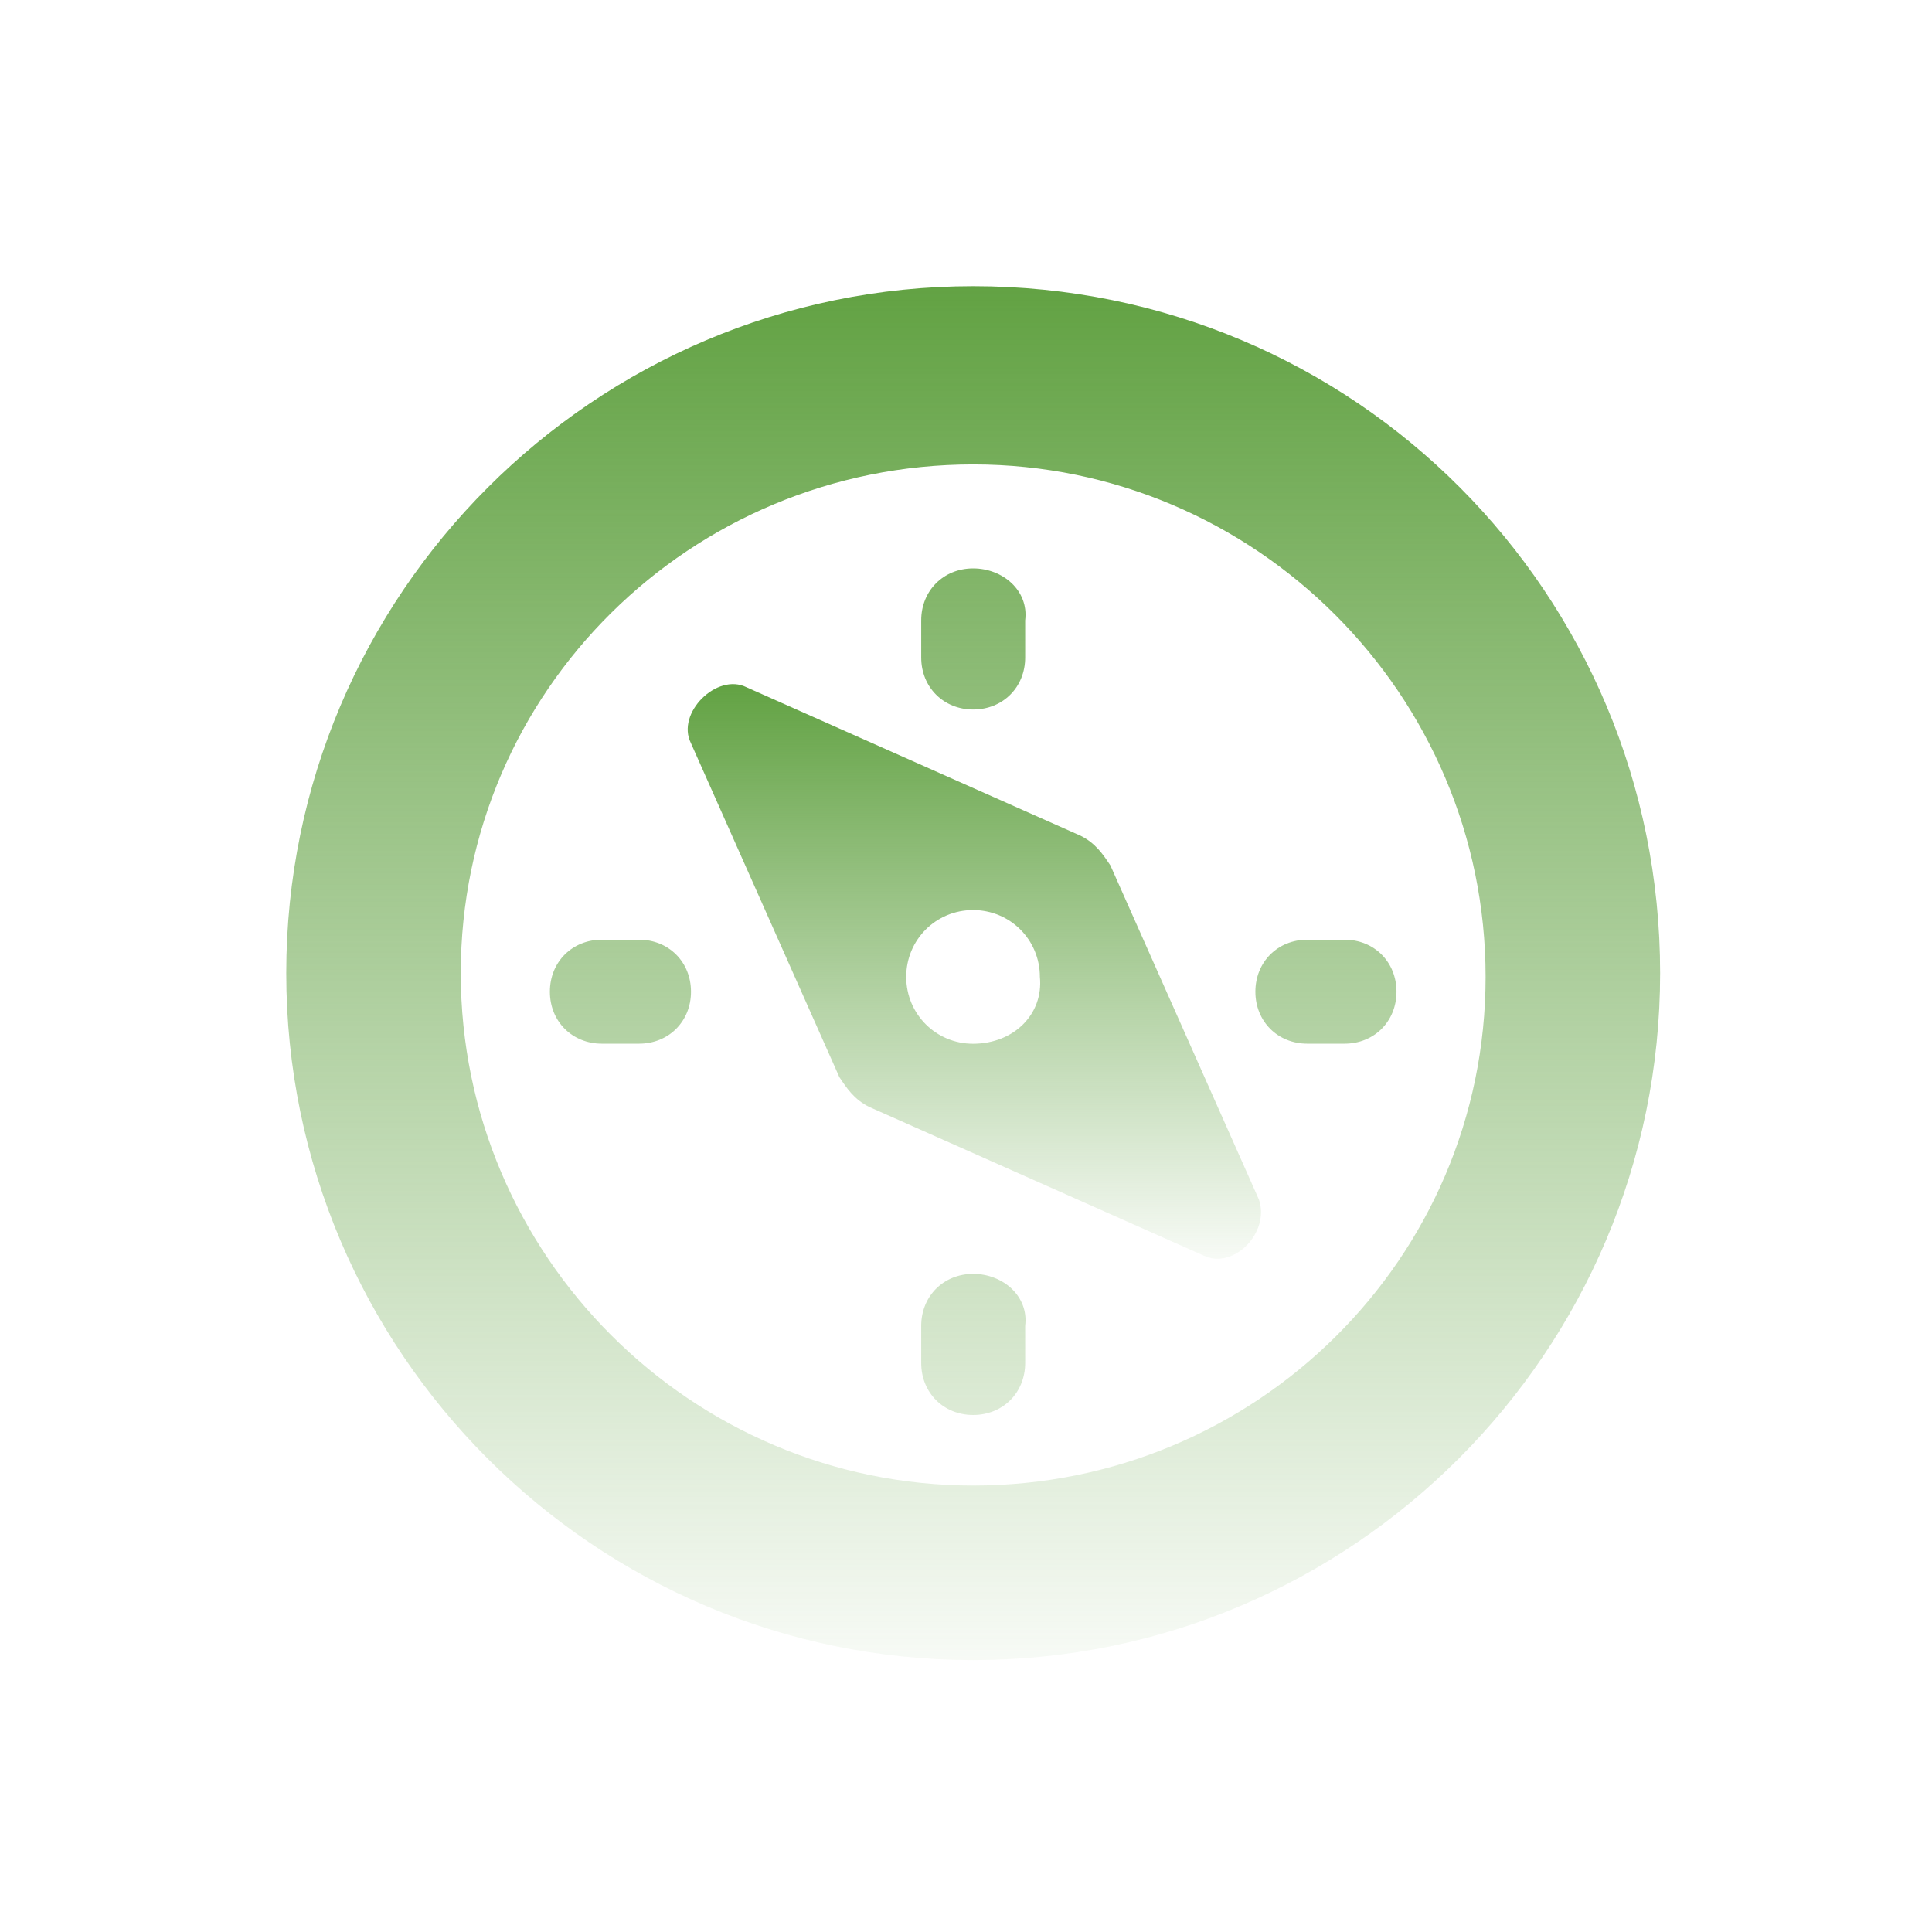
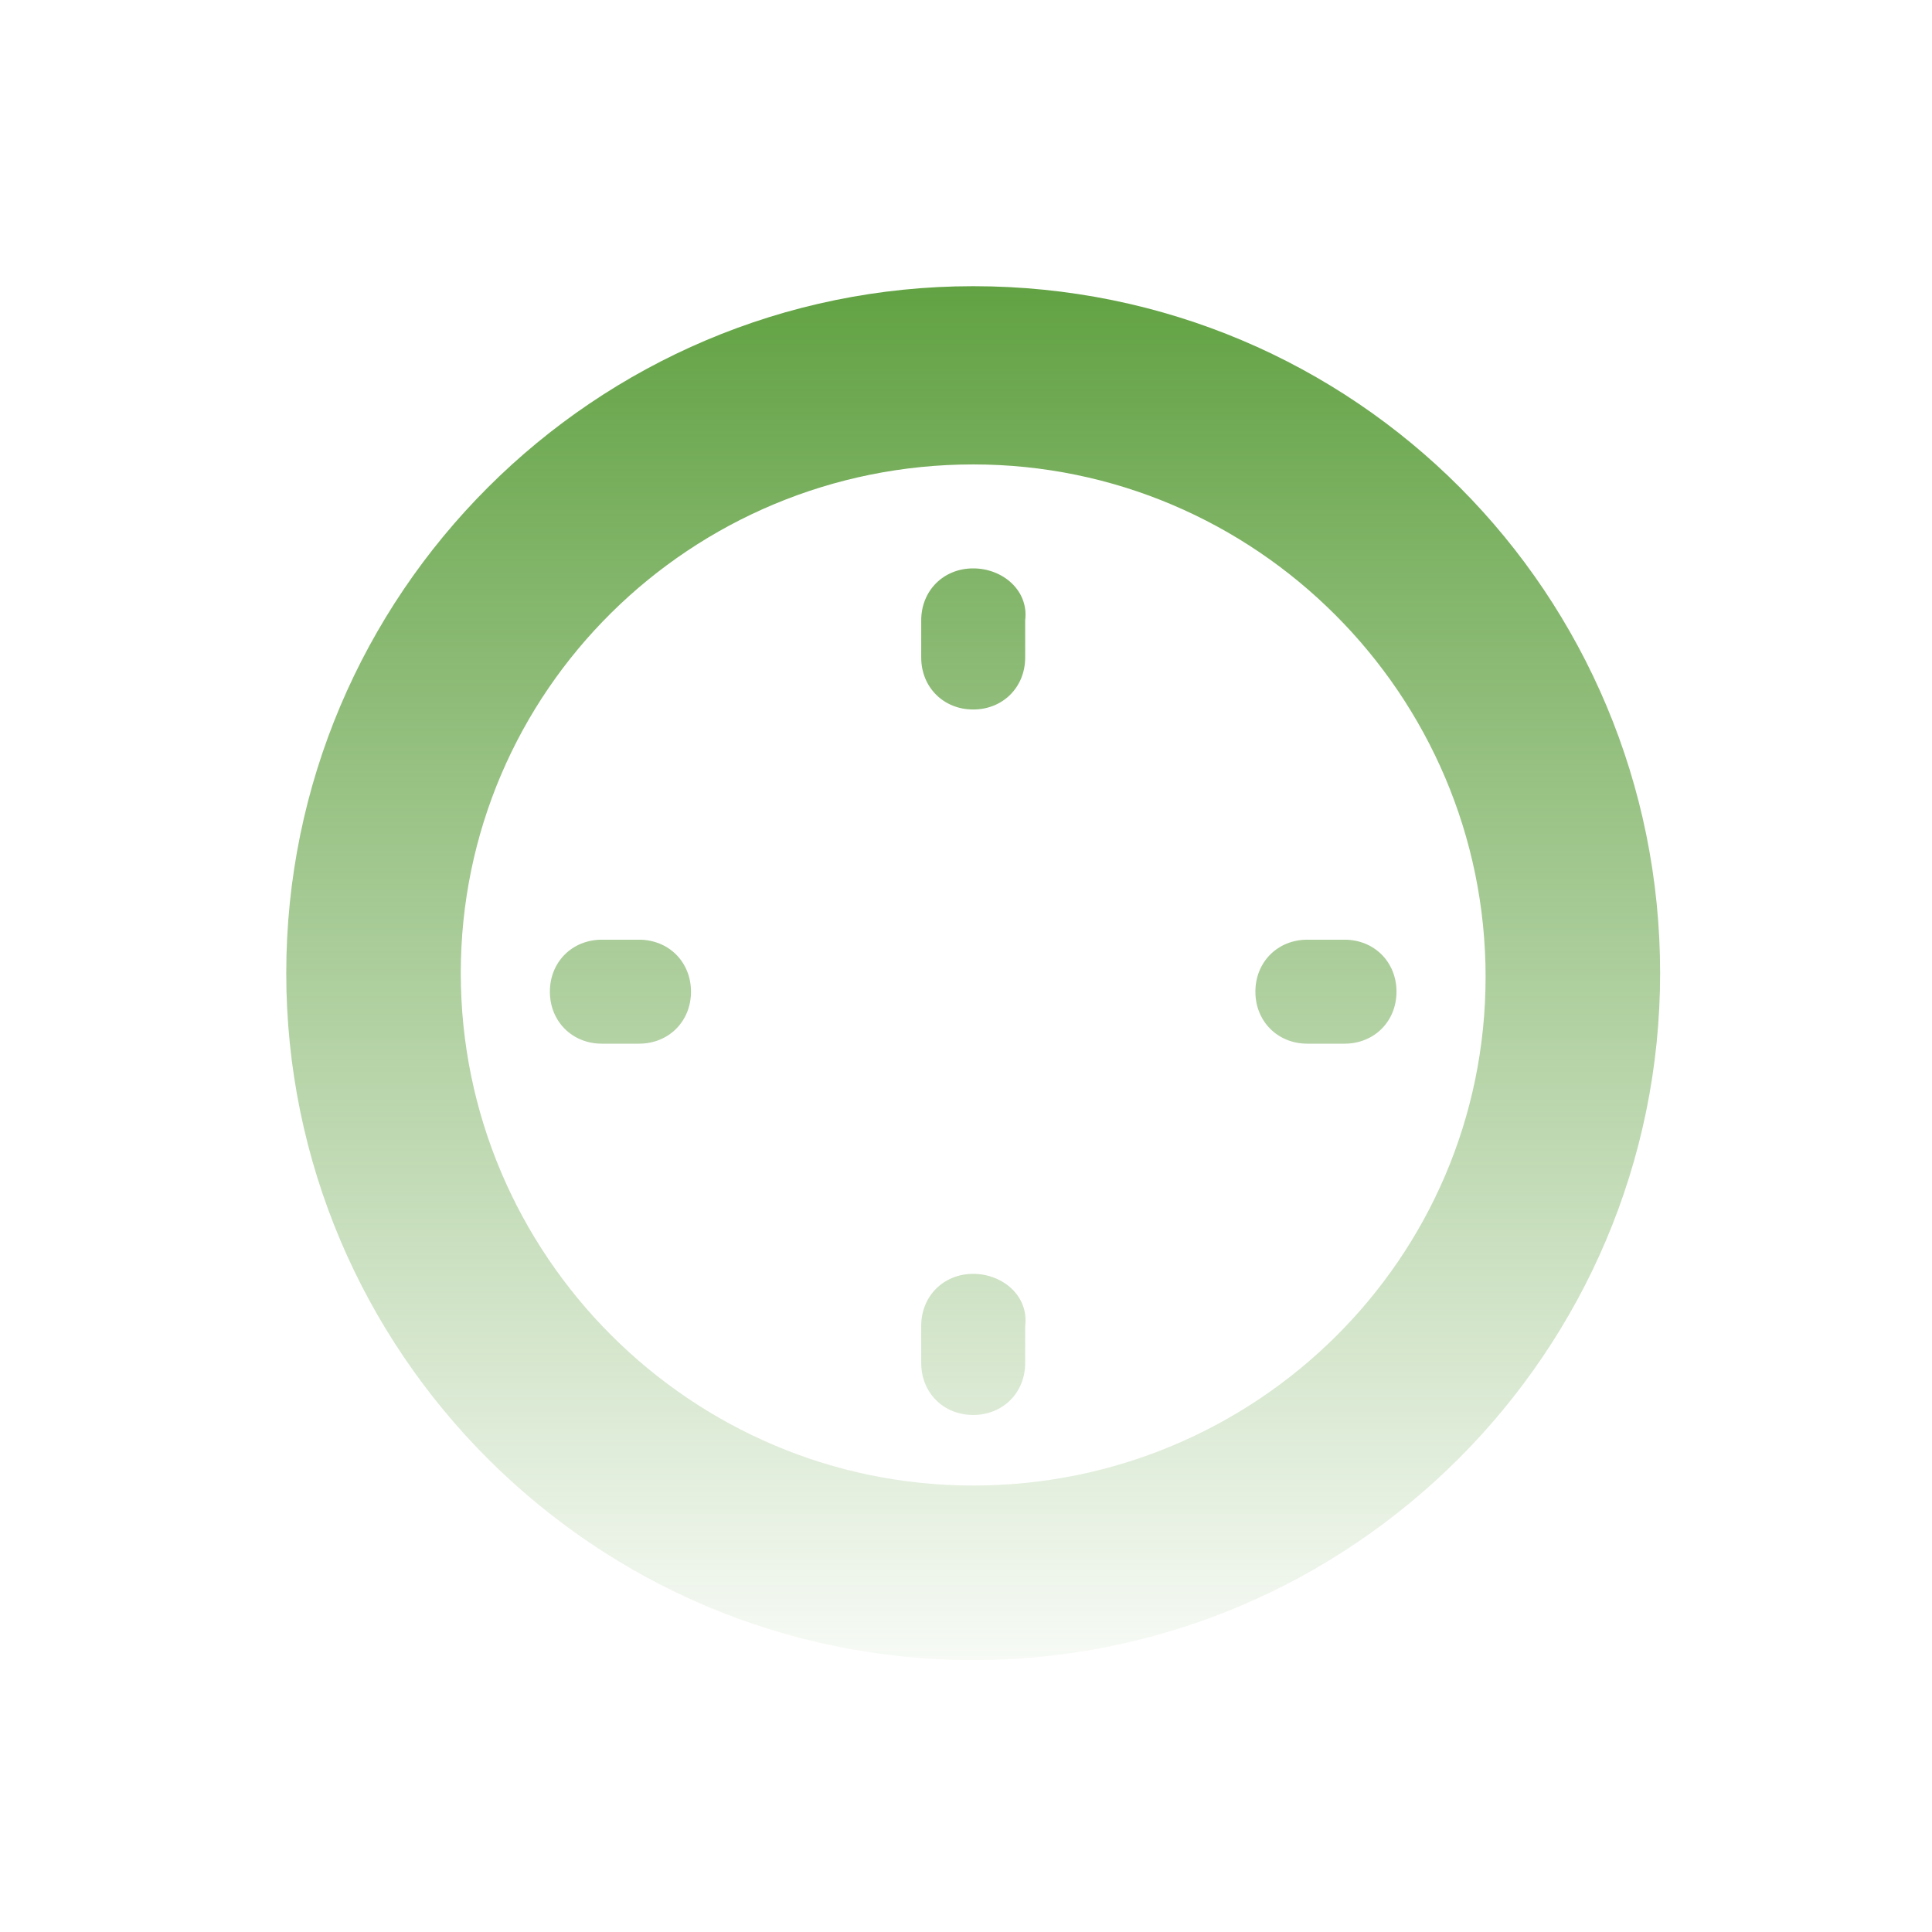
<svg xmlns="http://www.w3.org/2000/svg" width="180" height="180" viewBox="0 0 180 180" fill="none">
  <g id="icon_home_4">
    <g id="Group">
      <g id="Group_2">
        <g id="Group_3">
-           <path id="Vector" d="M117.295 111.772L103.457 80.637C102.765 79.6 102.073 78.562 100.689 77.87L69.554 64.032C66.787 62.648 62.981 66.454 64.365 69.221L78.203 100.356C78.895 101.394 79.587 102.432 80.97 103.124L112.105 116.962C114.873 118.345 118.333 114.886 117.295 111.772ZM90.657 97.243C87.197 97.243 84.43 94.475 84.43 91.016C84.43 87.556 87.197 84.789 90.657 84.789C94.116 84.789 96.884 87.556 96.884 91.016C97.23 94.475 94.462 97.243 90.657 97.243Z" fill="url(#paint0_linear_2013_427)" />
          <path id="Vector_2" d="M90.67 118.685C87.902 118.685 85.827 120.761 85.827 123.529V126.988C85.827 129.756 87.902 131.831 90.67 131.831C93.438 131.831 95.513 129.756 95.513 126.988V123.529C95.859 120.761 93.438 118.685 90.67 118.685ZM59.535 87.55H56.075C53.308 87.55 51.232 89.626 51.232 92.394C51.232 95.161 53.308 97.237 56.075 97.237H59.535C62.302 97.237 64.378 95.161 64.378 92.394C64.378 89.626 62.302 87.55 59.535 87.55ZM90.67 52.956C87.902 52.956 85.827 55.031 85.827 57.799V61.258C85.827 64.026 87.902 66.102 90.67 66.102C93.438 66.102 95.513 64.026 95.513 61.258V57.799C95.859 55.031 93.438 52.956 90.67 52.956ZM90.67 26.664C55.383 26.664 26.67 55.377 26.67 90.664C26.67 125.95 55.383 154.664 90.67 154.664C125.956 154.664 154.67 125.95 154.67 90.664C154.67 55.377 126.302 26.664 90.67 26.664ZM90.67 138.404C64.378 138.404 42.929 116.956 42.929 90.664C42.929 64.372 64.378 43.269 90.67 43.269C116.962 43.269 138.41 64.718 138.41 91.01C138.41 117.302 116.962 138.404 90.67 138.404ZM125.265 87.55H121.805C119.037 87.55 116.962 89.626 116.962 92.394C116.962 95.161 119.037 97.237 121.805 97.237H125.265C128.032 97.237 130.108 95.161 130.108 92.394C130.108 89.626 128.032 87.55 125.265 87.55Z" fill="url(#paint1_linear_2013_427)" />
        </g>
      </g>
    </g>
  </g>
  <defs>
    <linearGradient id="paint0_linear_2013_427" x1="90.777" y1="63.738" x2="90.777" y2="117.275" gradientUnits="userSpaceOnUse">
      <stop stop-color="#62A243" />
      <stop offset="1" stop-color="#62A243" stop-opacity="0.05" />
    </linearGradient>
    <linearGradient id="paint1_linear_2013_427" x1="90.67" y1="26.664" x2="90.67" y2="154.664" gradientUnits="userSpaceOnUse">
      <stop stop-color="#62A243" />
      <stop offset="1" stop-color="#62A243" stop-opacity="0.05" />
    </linearGradient>
  </defs>
</svg>